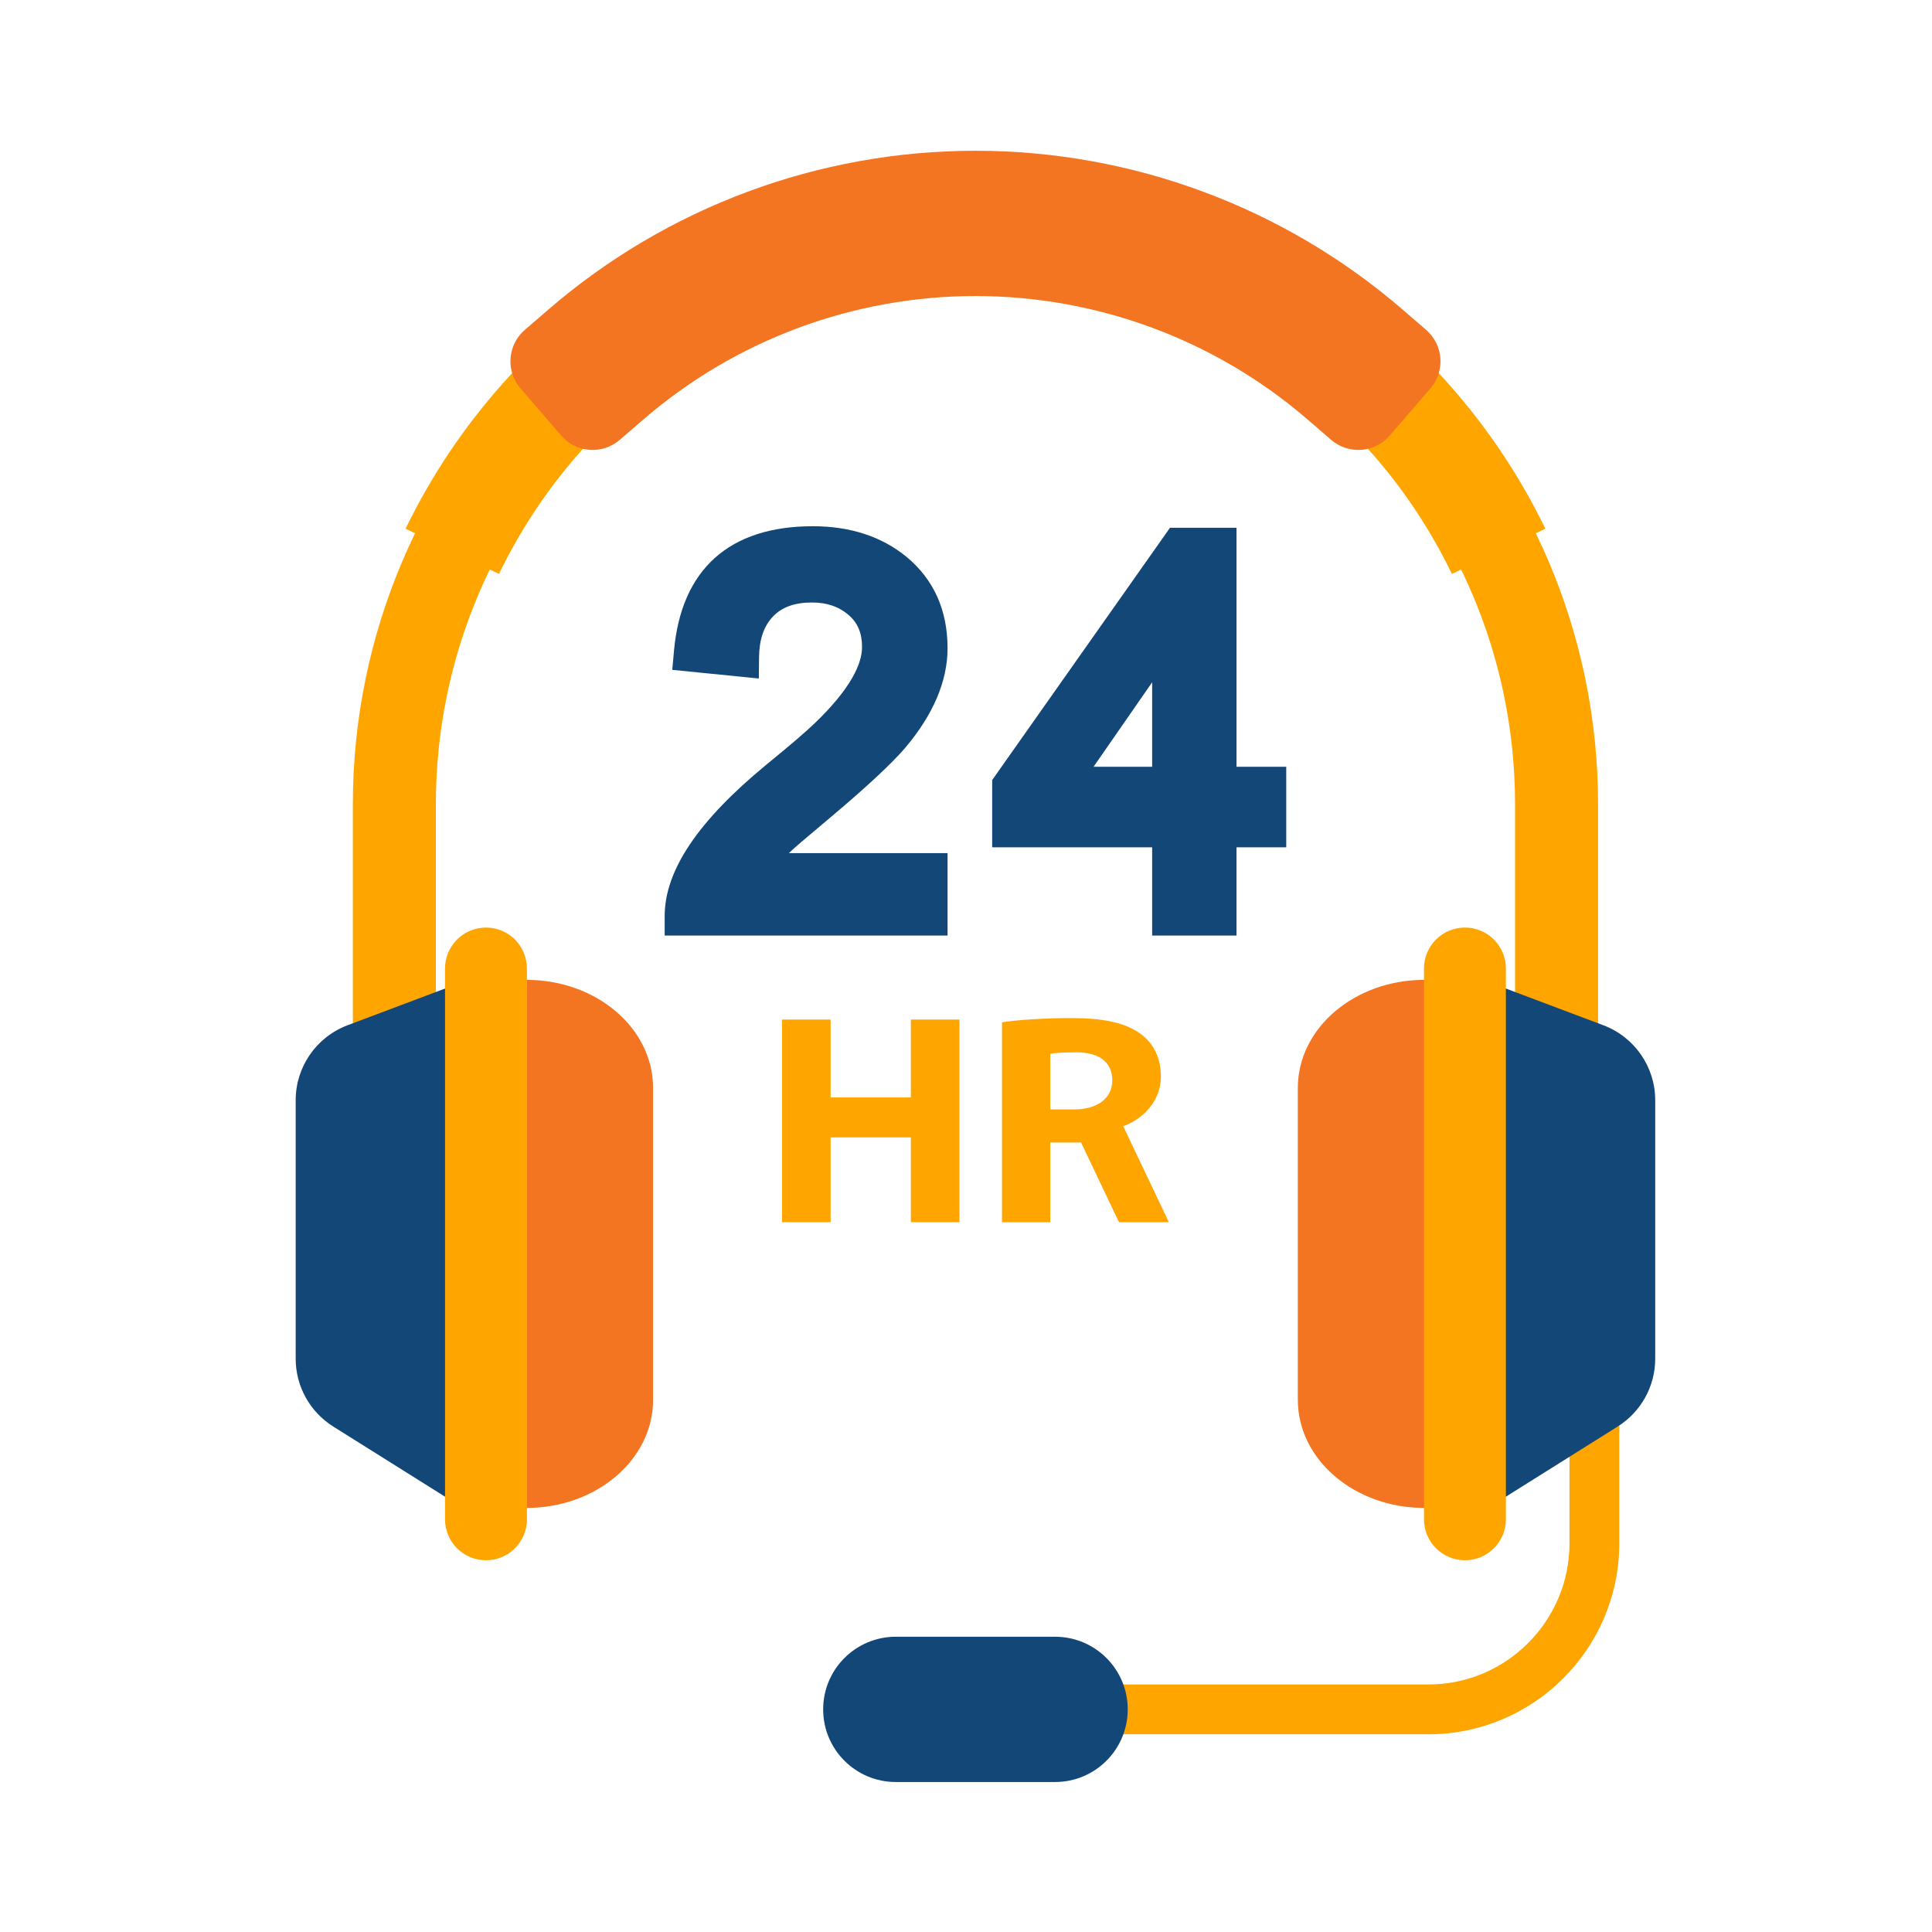
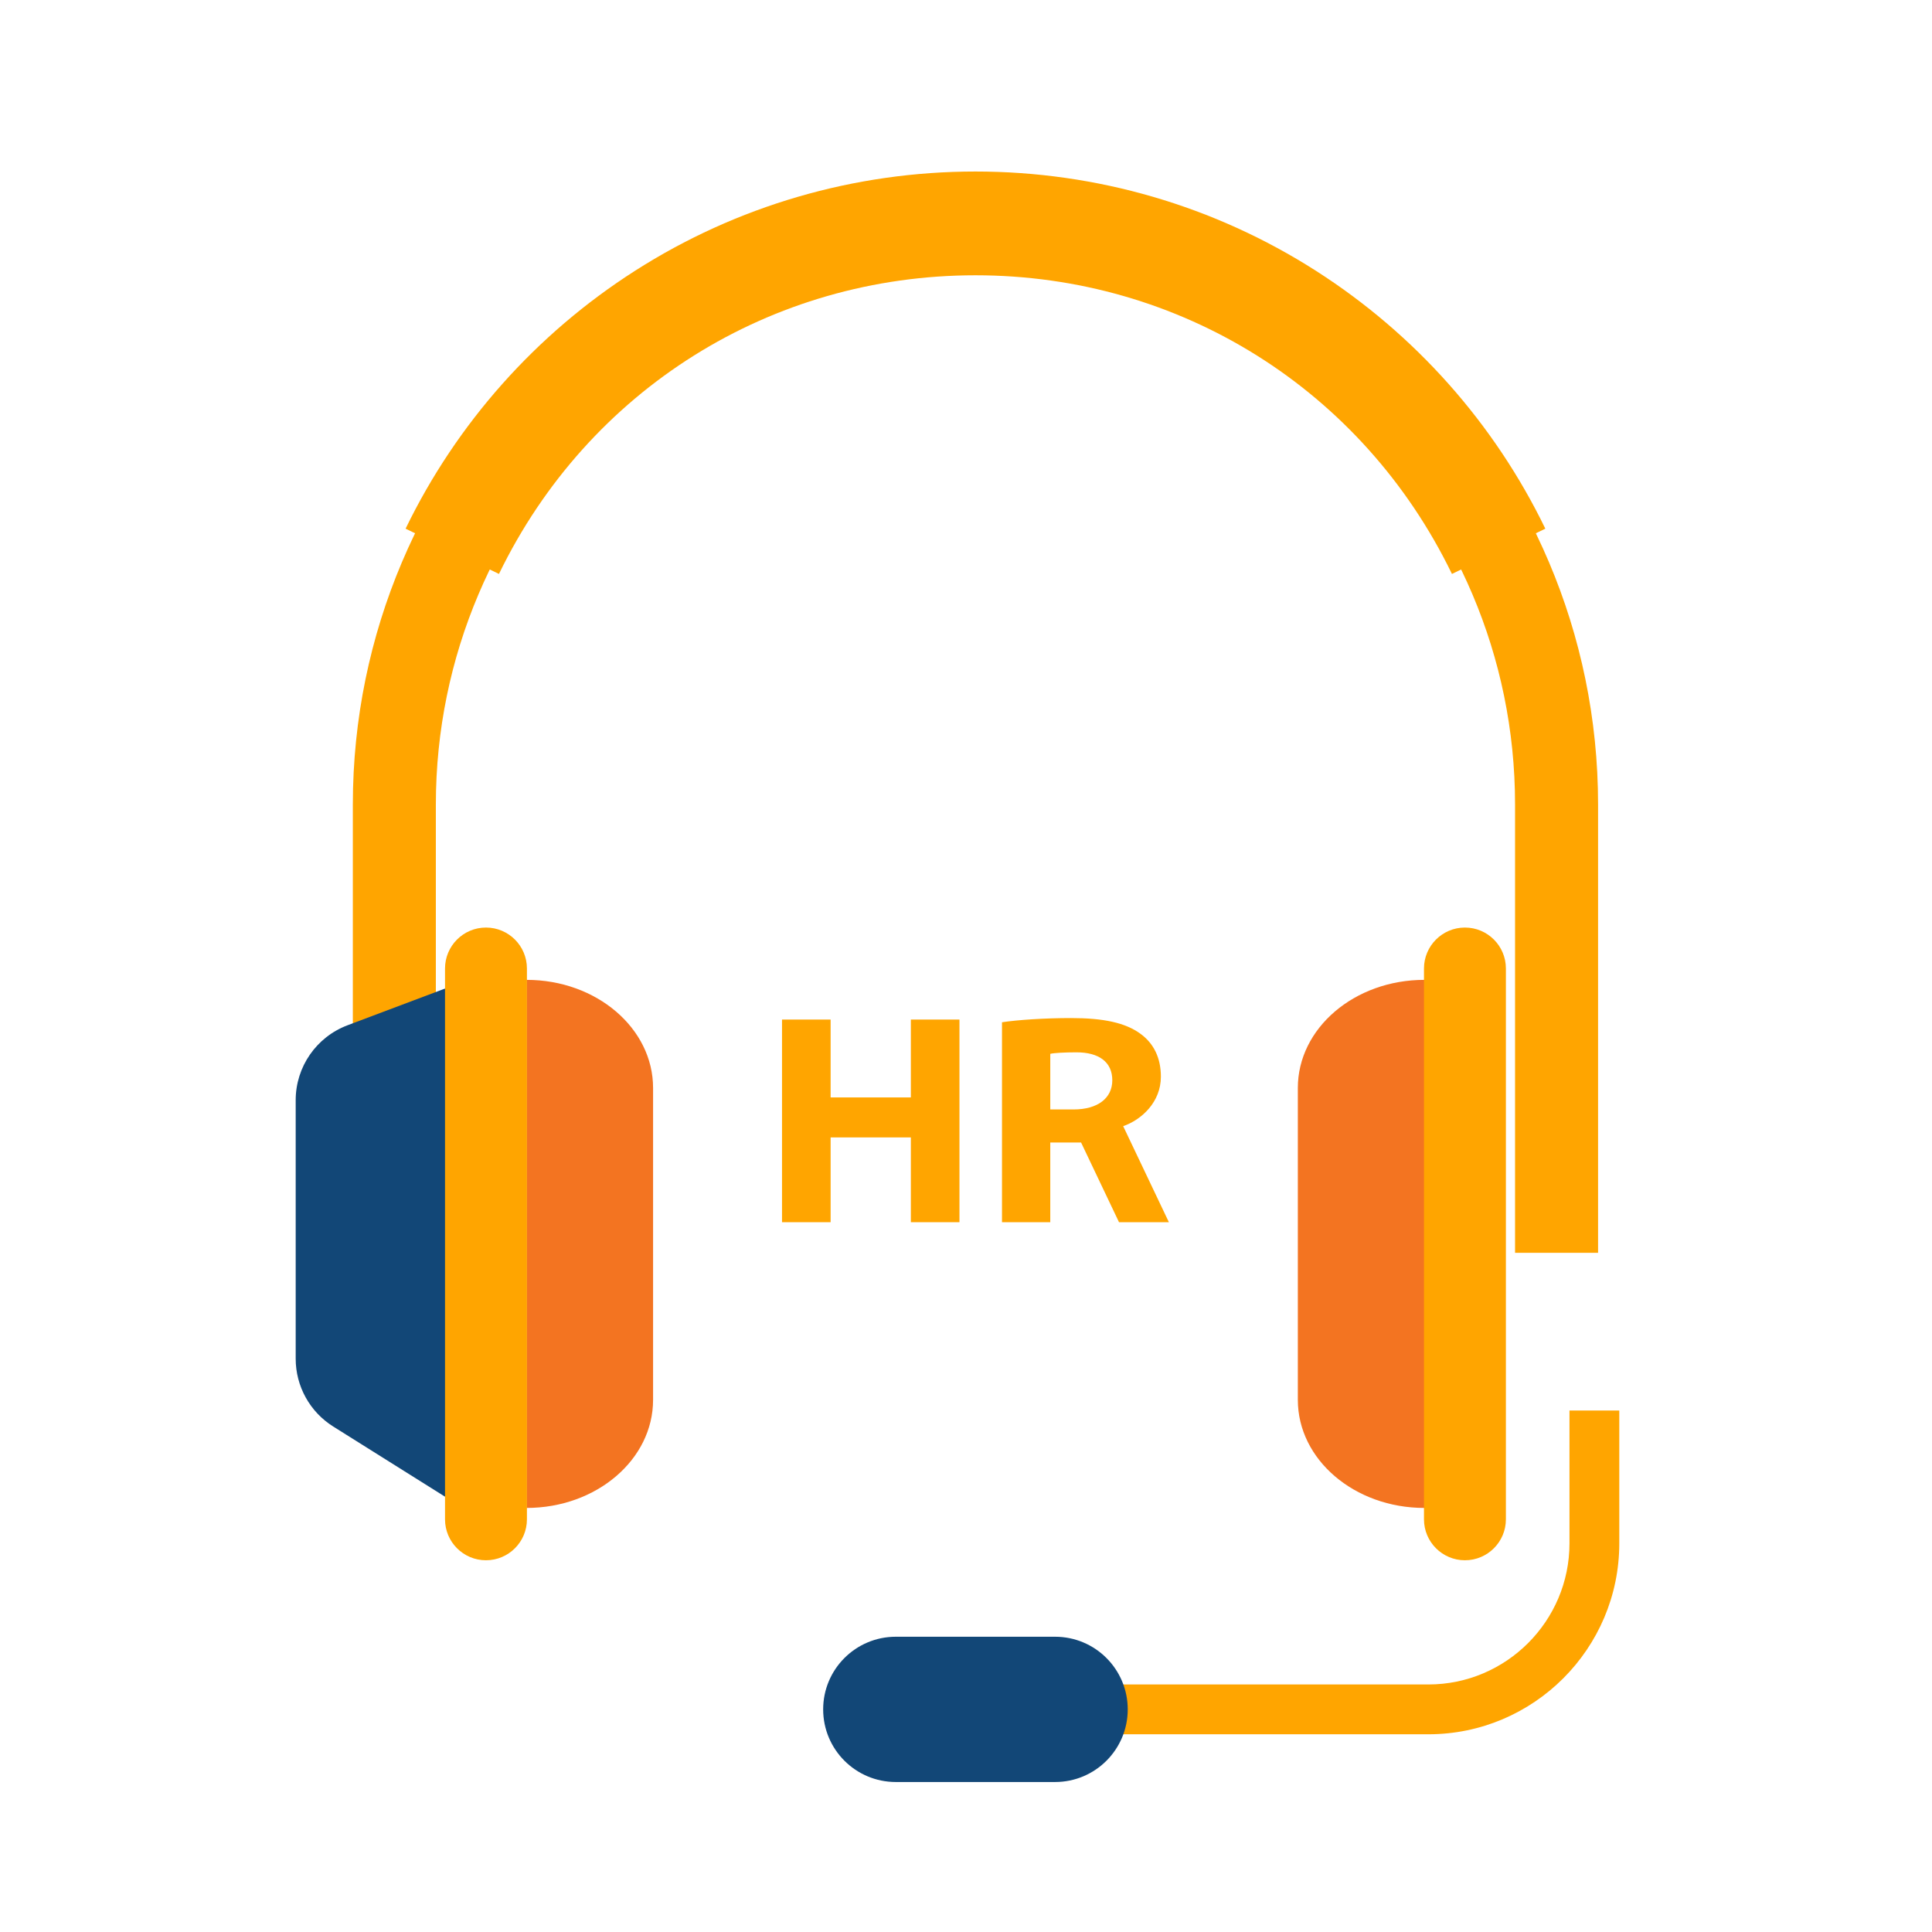
<svg xmlns="http://www.w3.org/2000/svg" id="color" enable-background="new 0 0 256 256" viewBox="0 0 256 256" width="300" height="300" version="1.1">
  <g width="100%" height="100%" transform="matrix(1,0,0,1,0,0)">
    <g>
      <g>
        <g>
          <g>
            <g>
              <path d="m211.753 166.001h-11v-59.4c0-39.425-32.075-71.5-71.5-71.5s-71.5 32.075-71.5 71.5v59.4h-11v-59.4c0-45.491 37.009-82.5 82.5-82.5 45.491 0 82.5 37.009 82.5 82.5z" fill="#ffa500" fill-opacity="1" data-original-color="#9eabb4ff" stroke="none" stroke-opacity="1" style="" />
            </g>
          </g>
        </g>
        <g>
          <g>
            <g>
              <path d="m189.264 229.801h-64.9v-6.6h64.9c10.311 0 18.7-8.389 18.7-18.7v-17.6h6.6v17.6c0 13.95-11.35 25.3-25.3 25.3z" fill="#ffa500" fill-opacity="1" data-original-color="#707d83ff" stroke="none" stroke-opacity="1" style="" />
            </g>
          </g>
          <g>
            <g>
              <g>
                <g>
                  <path d="m60.32 199.167-16.168-10.146c-3.094-1.941-4.972-5.337-4.972-8.989v-34.248c0-4.419 2.738-8.375 6.873-9.932l14.267-5.372z" fill="#124777" fill-opacity="1" data-original-color="#405468ff" stroke="none" stroke-opacity="1" style="" />
                </g>
              </g>
              <g>
                <g>
                  <g>
                    <path d="m69.776 199.81v-69.973c9.256 0 16.76 6.411 16.76 14.318v41.336c0 7.908-7.504 14.318-16.76 14.318z" fill="#f37421" fill-opacity="1" data-original-color="#48bbadff" stroke="none" stroke-opacity="1" style="" />
                  </g>
                </g>
              </g>
              <g>
                <g>
                  <g>
                    <path d="m64.394 206.743c-2.997 0-5.427-2.43-5.427-5.427v-72.984c0-2.997 2.43-5.427 5.427-5.427h0c2.997 0 5.427 2.43 5.427 5.427v72.984c0 2.997-2.43 5.427-5.427 5.427z" fill="#ffa500" fill-opacity="1" data-original-color="#707d83ff" stroke="none" stroke-opacity="1" style="" />
                  </g>
                </g>
              </g>
            </g>
            <g>
              <g>
                <g>
-                   <path d="m198.185 199.167 16.168-10.146c3.094-1.941 4.972-5.337 4.972-8.989v-34.248c0-4.419-2.738-8.375-6.873-9.932l-14.267-5.372z" fill="#124777" fill-opacity="1" data-original-color="#405468ff" stroke="none" stroke-opacity="1" style="" />
-                 </g>
+                   </g>
              </g>
              <g>
                <g>
                  <g>
                    <path d="m188.73 199.81v-69.973c-9.257 0-16.76 6.411-16.76 14.318v41.336c0 7.908 7.504 14.318 16.76 14.318z" fill="#f37421" fill-opacity="1" data-original-color="#48bbadff" stroke="none" stroke-opacity="1" style="" />
                  </g>
                </g>
              </g>
              <g>
                <g>
                  <g>
                    <path d="m194.112 206.743c2.997 0 5.427-2.43 5.427-5.427v-72.984c0-2.997-2.43-5.427-5.427-5.427-2.997 0-5.427 2.43-5.427 5.427v72.984c0 2.997 2.43 5.427 5.427 5.427z" fill="#ffa500" fill-opacity="1" data-original-color="#707d83ff" stroke="none" stroke-opacity="1" style="" />
                  </g>
                </g>
              </g>
            </g>
          </g>
        </g>
        <g>
          <g>
            <g>
              <path d="m192.39 76.051c-11.835-24.411-36.028-39.575-63.137-39.575-27.109 0-51.302 15.164-63.138 39.575l-12.372-5.999c6.773-13.969 17.279-25.782 30.383-34.161 13.468-8.612 29.072-13.164 45.127-13.164 16.055 0 31.659 4.552 45.127 13.164 13.104 8.379 23.61 20.192 30.383 34.161z" fill="#ffa500" fill-opacity="1" data-original-color="#707d83ff" stroke="none" stroke-opacity="1" style="" />
            </g>
          </g>
        </g>
        <g>
          <g>
            <g>
-               <path d="m184.141 57.714c-1.985 2.299-5.458 2.553-7.757.568l-3.122-2.696c-12.217-10.55-27.846-16.36-44.009-16.36-16.163 0-31.793 5.81-44.009 16.36l-3.122 2.696c-2.299 1.985-5.772 1.731-7.757-.568l-5.392-6.244c-1.985-2.299-1.731-5.772.568-7.757l3.122-2.696c15.712-13.568 35.81-21.041 56.591-21.041s40.879 7.472 56.591 21.04l3.122 2.696c2.299 1.985 2.553 5.458.568 7.757z" fill="#f37421" fill-opacity="1" data-original-color="#48bbadff" stroke="none" stroke-opacity="1" style="" />
-             </g>
+               </g>
          </g>
        </g>
        <g>
          <g>
            <g>
              <path d="m139.806 236.126h-21.108c-5.316 0-9.625-4.309-9.625-9.625v-0c0-5.316 4.309-9.625 9.625-9.625h21.108c5.316 0 9.625 4.309 9.625 9.625v0c0 5.316-4.309 9.625-9.625 9.625z" fill="#124777" fill-opacity="1" data-original-color="#405468ff" stroke="none" stroke-opacity="1" style="" />
            </g>
          </g>
        </g>
      </g>
      <g>
        <g>
          <g>
-             <path d="m105.152 112.463.067-.064c.131-.124.878-.784 4.967-4.213 4.744-4.005 7.929-6.973 9.755-9.091 3.725-4.409 5.614-8.853 5.614-13.206 0-5.038-1.825-9.107-5.439-12.106-3.286-2.691-7.461-4.056-12.409-4.056-11.064 0-17.426 5.703-18.399 16.492l-.229 2.54 11.468 1.147.032-2.814c.026-2.372.635-4.144 1.861-5.42 1.19-1.238 2.88-1.84 5.166-1.84 1.966 0 3.553.546 4.852 1.671 1.205 1.043 1.766 2.388 1.766 4.233 0 1.207-.436 2.58-1.295 4.08-1.065 1.853-2.737 3.875-4.984 6.023-1.137 1.102-3.285 2.943-6.394 5.479-9.069 7.463-13.478 14.028-13.478 20.07v2.575h37.483v-10.923h-21.021c.2-.192.406-.384.618-.579z" fill="#124777" fill-opacity="1" data-original-color="#405468ff" stroke="none" stroke-opacity="1" style="" />
-           </g>
+             </g>
        </g>
        <g>
          <g>
-             <path d="m163.845 101.601v-31.668l-8.815-.001-23.56 33.429v8.908h21.197v11.697h11.178v-11.697h6.589v-10.667h-6.589zm-18.943 0 7.765-11.197v11.197z" fill="#124777" fill-opacity="1" data-original-color="#405468ff" stroke="none" stroke-opacity="1" style="" />
-           </g>
+             </g>
        </g>
      </g>
      <g>
        <g>
          <g>
            <path d="m110.061 135.097v10.318h10.633v-10.318h6.439v26.851h-6.439v-11.235h-10.633v11.235h-6.439v-26.851z" fill="#ffa500" fill-opacity="1" data-original-color="#707d83ff" stroke="none" stroke-opacity="1" style="" />
          </g>
        </g>
        <g>
          <g>
            <path d="m154.883 161.948-6.056-12.726c2.444-.85 4.996-3.191 4.996-6.556 0-2.47-.932-4.382-2.669-5.657-2.034-1.514-4.999-2.111-9.235-2.111-3.474 0-7.074.239-9.15.557v26.493h6.397v-10.557h4.084l5.024 10.557h6.609zm-15.716-22.31c.466-.119 1.906-.199 3.473-.199 2.966 0 4.745 1.275 4.745 3.705 0 2.35-1.906 3.864-5.126 3.864h-3.092v-7.37z" fill="#ffa500" fill-opacity="1" data-original-color="#707d83ff" stroke="none" stroke-opacity="1" style="" />
          </g>
        </g>
      </g>
    </g>
  </g>
</svg>